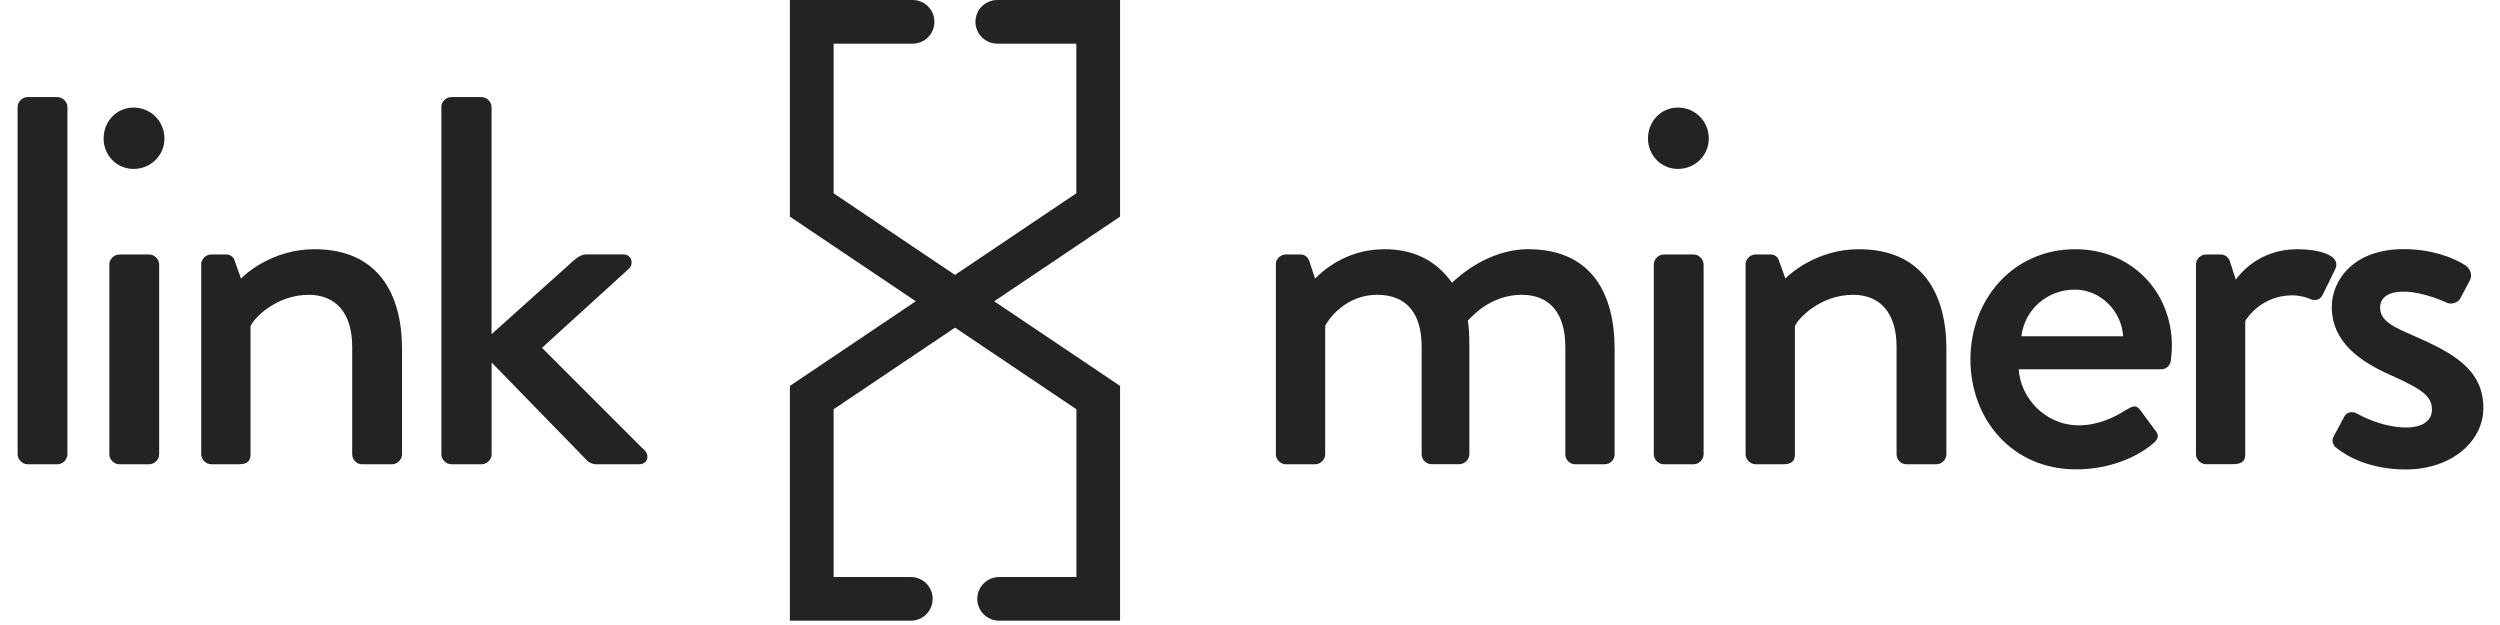
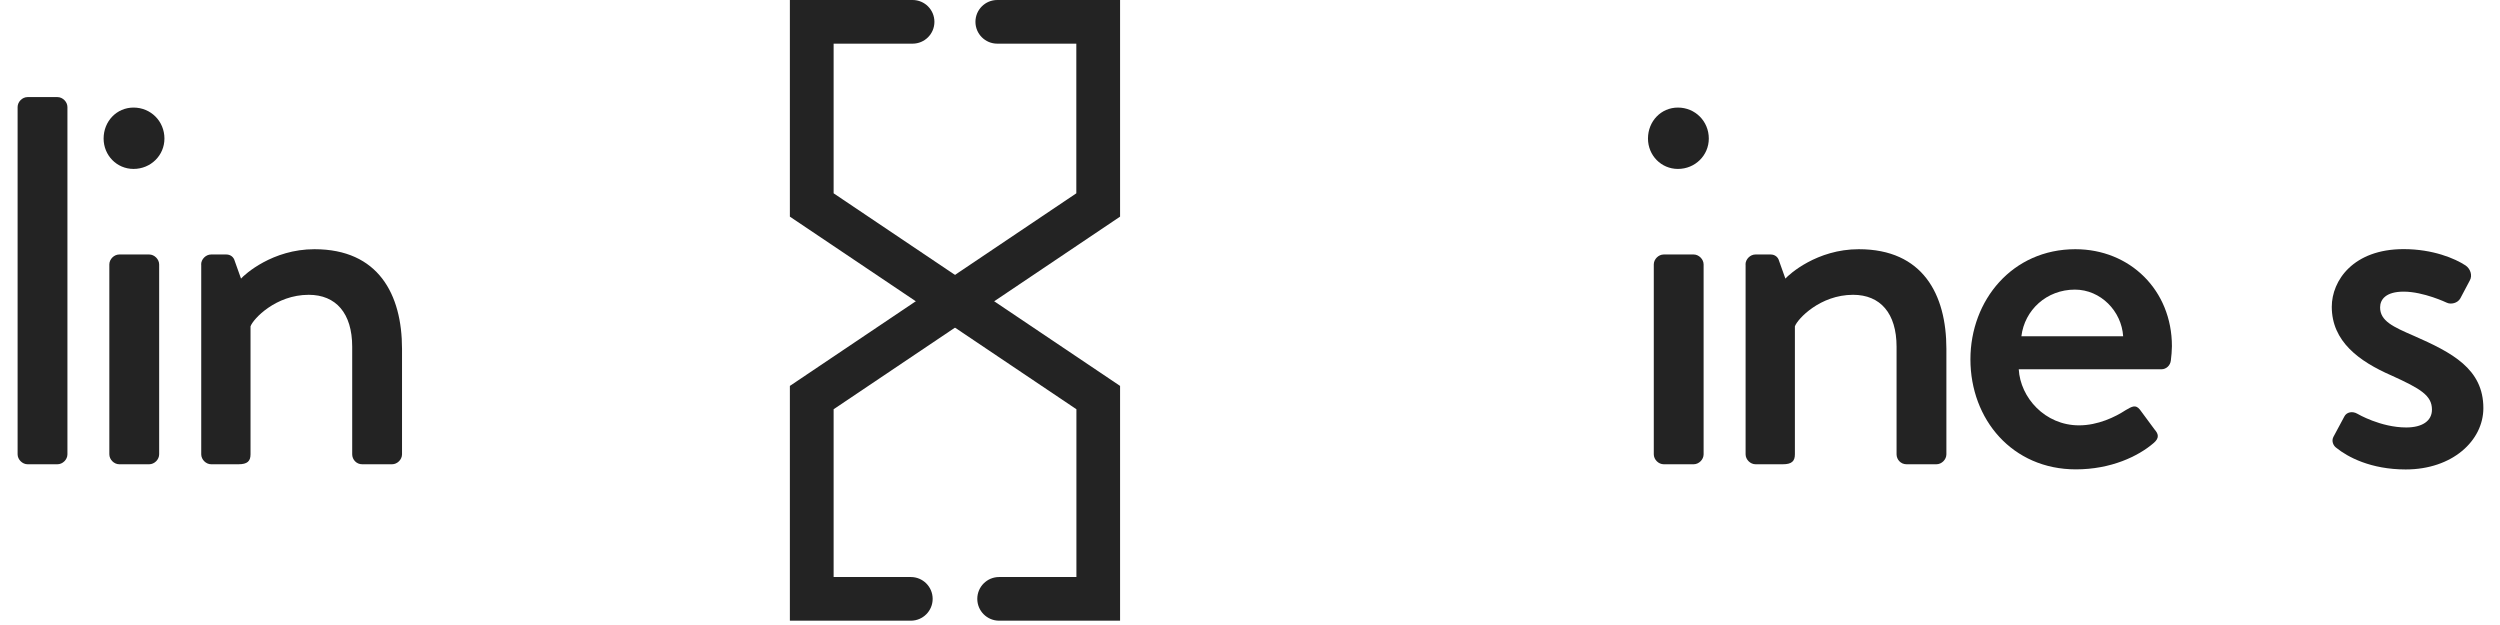
<svg xmlns="http://www.w3.org/2000/svg" width="284" height="71" viewBox="0 0 284 71" fill="none">
  <rect width="284" height="71" />
-   <path d="M103.47 70.51H89.73V43.84L122.27 21.96V4.96H113.29C111.92 4.96 110.81 3.85 110.81 2.48C110.81 1.11 111.92 0 113.29 0H127.24V24.61L94.7 46.49V65.55H103.47C104.84 65.55 105.95 66.66 105.95 68.03C105.95 69.4 104.84 70.51 103.47 70.51Z" fill="#232323" />
+   <path d="M103.47 70.51H89.73V43.84L122.27 21.96V4.96H113.29C111.92 4.96 110.81 3.85 110.81 2.48C110.81 1.11 111.92 0 113.29 0H127.24V24.61L94.7 46.49V65.55H103.47C104.84 65.55 105.95 66.66 105.95 68.03C105.95 69.4 104.84 70.51 103.47 70.51" fill="#232323" />
  <path d="M127.24 70.51H113.5C112.13 70.51 111.02 69.4 111.02 68.03C111.02 66.66 112.13 65.55 113.5 65.55H122.28V46.49L89.73 24.61V0H103.67C105.04 0 106.15 1.11 106.15 2.48C106.15 3.85 105.04 4.96 103.67 4.96H94.7V21.96L127.24 43.84V70.51Z" fill="#232323" />
  <path d="M2 12.16C2 11.56 2.54 11.03 3.13 11.03H6.53C7.12 11.03 7.66 11.57 7.66 12.16V51.61C7.66 52.21 7.12 52.74 6.53 52.74H3.13C2.54 52.74 2 52.2 2 51.61V12.16Z" fill="#232323" />
  <path d="M11.77 15.74C11.77 13.77 13.26 12.22 15.17 12.22C17.13 12.22 18.68 13.77 18.68 15.74C18.68 17.65 17.13 19.19 15.17 19.19C13.26 19.19 11.77 17.64 11.77 15.74ZM12.42 30.04C12.42 29.44 12.96 28.91 13.55 28.91H16.95C17.54 28.91 18.08 29.45 18.08 30.04V51.61C18.08 52.21 17.54 52.74 16.95 52.74H13.55C12.95 52.74 12.42 52.2 12.42 51.61V30.04Z" fill="#232323" />
  <path d="M22.85 30.04C22.85 29.44 23.39 28.91 23.98 28.91H25.71C26.19 28.91 26.55 29.21 26.66 29.63L27.38 31.65C27.8 31.17 30.95 28.31 35.72 28.31C42.99 28.31 45.67 33.44 45.67 39.63V51.61C45.67 52.21 45.13 52.74 44.54 52.74H41.14C40.48 52.74 40.01 52.2 40.01 51.61V39.39C40.01 35.58 38.16 33.49 35.07 33.49C31.32 33.49 28.76 36.23 28.46 37.07V51.61C28.46 52.39 28.1 52.74 27.09 52.74H23.99C23.39 52.74 22.86 52.2 22.86 51.61V30.04H22.85Z" fill="#232323" />
-   <path d="M50.13 12.16C50.13 11.56 50.67 11.03 51.26 11.03H54.71C55.3 11.03 55.84 11.57 55.84 12.16V37.96L65.14 29.62C65.56 29.26 66.03 28.9 66.63 28.9H70.8C71.81 28.9 71.99 30.03 71.46 30.51L61.57 39.51L73.25 51.19C73.79 51.73 73.61 52.74 72.59 52.74H67.71C67.29 52.74 66.81 52.5 66.64 52.26L55.85 41.18V51.61C55.85 52.21 55.31 52.74 54.72 52.74H51.27C50.67 52.74 50.14 52.2 50.14 51.61V12.16H50.13Z" fill="#232323" />
-   <path d="M144.92 30.04C144.92 29.44 145.46 28.91 146.05 28.91H147.72C148.26 28.91 148.55 29.21 148.73 29.63L149.39 31.65C149.93 31.11 152.67 28.31 157.26 28.31C160.71 28.31 163.22 29.68 164.95 32.12C165.61 31.47 169.06 28.31 173.59 28.31C180.86 28.31 183.42 33.44 183.42 39.63V51.61C183.42 52.21 182.94 52.74 182.29 52.74H178.95C178.29 52.74 177.82 52.2 177.82 51.61V39.39C177.82 35.64 176.09 33.49 172.88 33.49C169.24 33.49 167.16 36.05 166.74 36.41C166.86 36.95 166.92 38.08 166.92 39.27V51.6C166.92 52.2 166.38 52.73 165.79 52.73H162.63C161.98 52.73 161.5 52.19 161.5 51.6V39.39C161.5 35.58 159.77 33.49 156.44 33.49C152.87 33.49 150.84 36.29 150.54 37.07V51.61C150.54 52.21 150 52.74 149.41 52.74H146.07C145.47 52.74 144.94 52.2 144.94 51.61V30.04H144.92Z" fill="#232323" />
  <path d="M187.21 15.74C187.21 13.77 188.7 12.22 190.61 12.22C192.57 12.22 194.12 13.77 194.12 15.74C194.12 17.65 192.57 19.19 190.61 19.19C188.7 19.19 187.21 17.64 187.21 15.74ZM187.87 30.04C187.87 29.44 188.41 28.91 189 28.91H192.4C192.99 28.91 193.53 29.45 193.53 30.04V51.61C193.53 52.21 192.99 52.74 192.4 52.74H189C188.4 52.74 187.87 52.2 187.87 51.61V30.04Z" fill="#232323" />
  <path d="M198.29 30.04C198.29 29.44 198.83 28.91 199.42 28.91H201.15C201.63 28.91 201.99 29.21 202.1 29.63L202.82 31.65C203.24 31.17 206.39 28.31 211.16 28.31C218.43 28.31 221.11 33.44 221.11 39.63V51.61C221.11 52.21 220.57 52.74 219.98 52.74H216.58C215.92 52.74 215.45 52.2 215.45 51.61V39.39C215.45 35.58 213.6 33.49 210.51 33.49C206.76 33.49 204.2 36.23 203.9 37.07V51.61C203.9 52.39 203.54 52.74 202.53 52.74H199.43C198.83 52.74 198.3 52.2 198.3 51.61V30.04H198.29Z" fill="#232323" />
  <path d="M235.76 28.31C241.96 28.31 246.73 32.96 246.73 39.33C246.73 39.75 246.67 40.52 246.61 40.94C246.55 41.53 246.07 41.95 245.54 41.95H229.33C229.51 45.17 232.31 48.32 236.18 48.32C238.33 48.32 240.29 47.37 241.48 46.59C242.2 46.17 242.61 45.93 243.09 46.53L244.76 48.79C245.18 49.27 245.36 49.74 244.64 50.34C242.91 51.83 239.81 53.32 235.82 53.32C228.61 53.32 223.84 47.66 223.84 40.81C223.85 34.09 228.61 28.31 235.76 28.31ZM241.19 38.2C241.01 35.34 238.63 32.9 235.71 32.9C232.49 32.9 229.99 35.22 229.63 38.2H241.19Z" fill="#232323" />
-   <path d="M249.46 30.04C249.46 29.44 250 28.91 250.59 28.91H252.32C252.74 28.91 253.22 29.27 253.33 29.74L253.99 31.77C254.41 31.17 256.61 28.31 260.96 28.31C263.22 28.31 265.97 28.91 265.31 30.52L263.88 33.44C263.58 34.09 262.99 34.21 262.45 33.97C262.09 33.79 261.2 33.55 260.42 33.55C256.97 33.55 255.29 36.05 255.06 36.47V51.6C255.06 52.61 254.4 52.73 253.45 52.73H250.59C249.99 52.73 249.46 52.19 249.46 51.6V30.04Z" fill="#232323" />
  <path d="M265.07 49.64L266.32 47.31C266.56 46.83 267.22 46.66 267.81 47.01C267.81 47.01 270.43 48.56 273.35 48.56C275.14 48.56 276.27 47.84 276.27 46.53C276.27 44.92 274.96 44.15 271.68 42.66C267.99 41.05 264.89 38.79 264.89 34.85C264.89 31.87 267.33 28.3 273.05 28.3C276.39 28.3 278.89 29.37 280.08 30.15C280.62 30.51 280.91 31.28 280.56 31.88L279.49 33.9C279.19 34.44 278.42 34.62 277.94 34.38C277.94 34.38 275.32 33.13 273.06 33.13C271.03 33.13 270.38 34.02 270.38 34.92C270.38 36.47 271.87 37.13 274.19 38.14C278.54 40.05 282.11 41.89 282.11 46.36C282.11 50.06 278.59 53.33 273.29 53.33C269.3 53.33 266.68 51.9 265.43 50.89C265.07 50.65 264.83 50.12 265.07 49.64Z" fill="#232323" />
</svg>